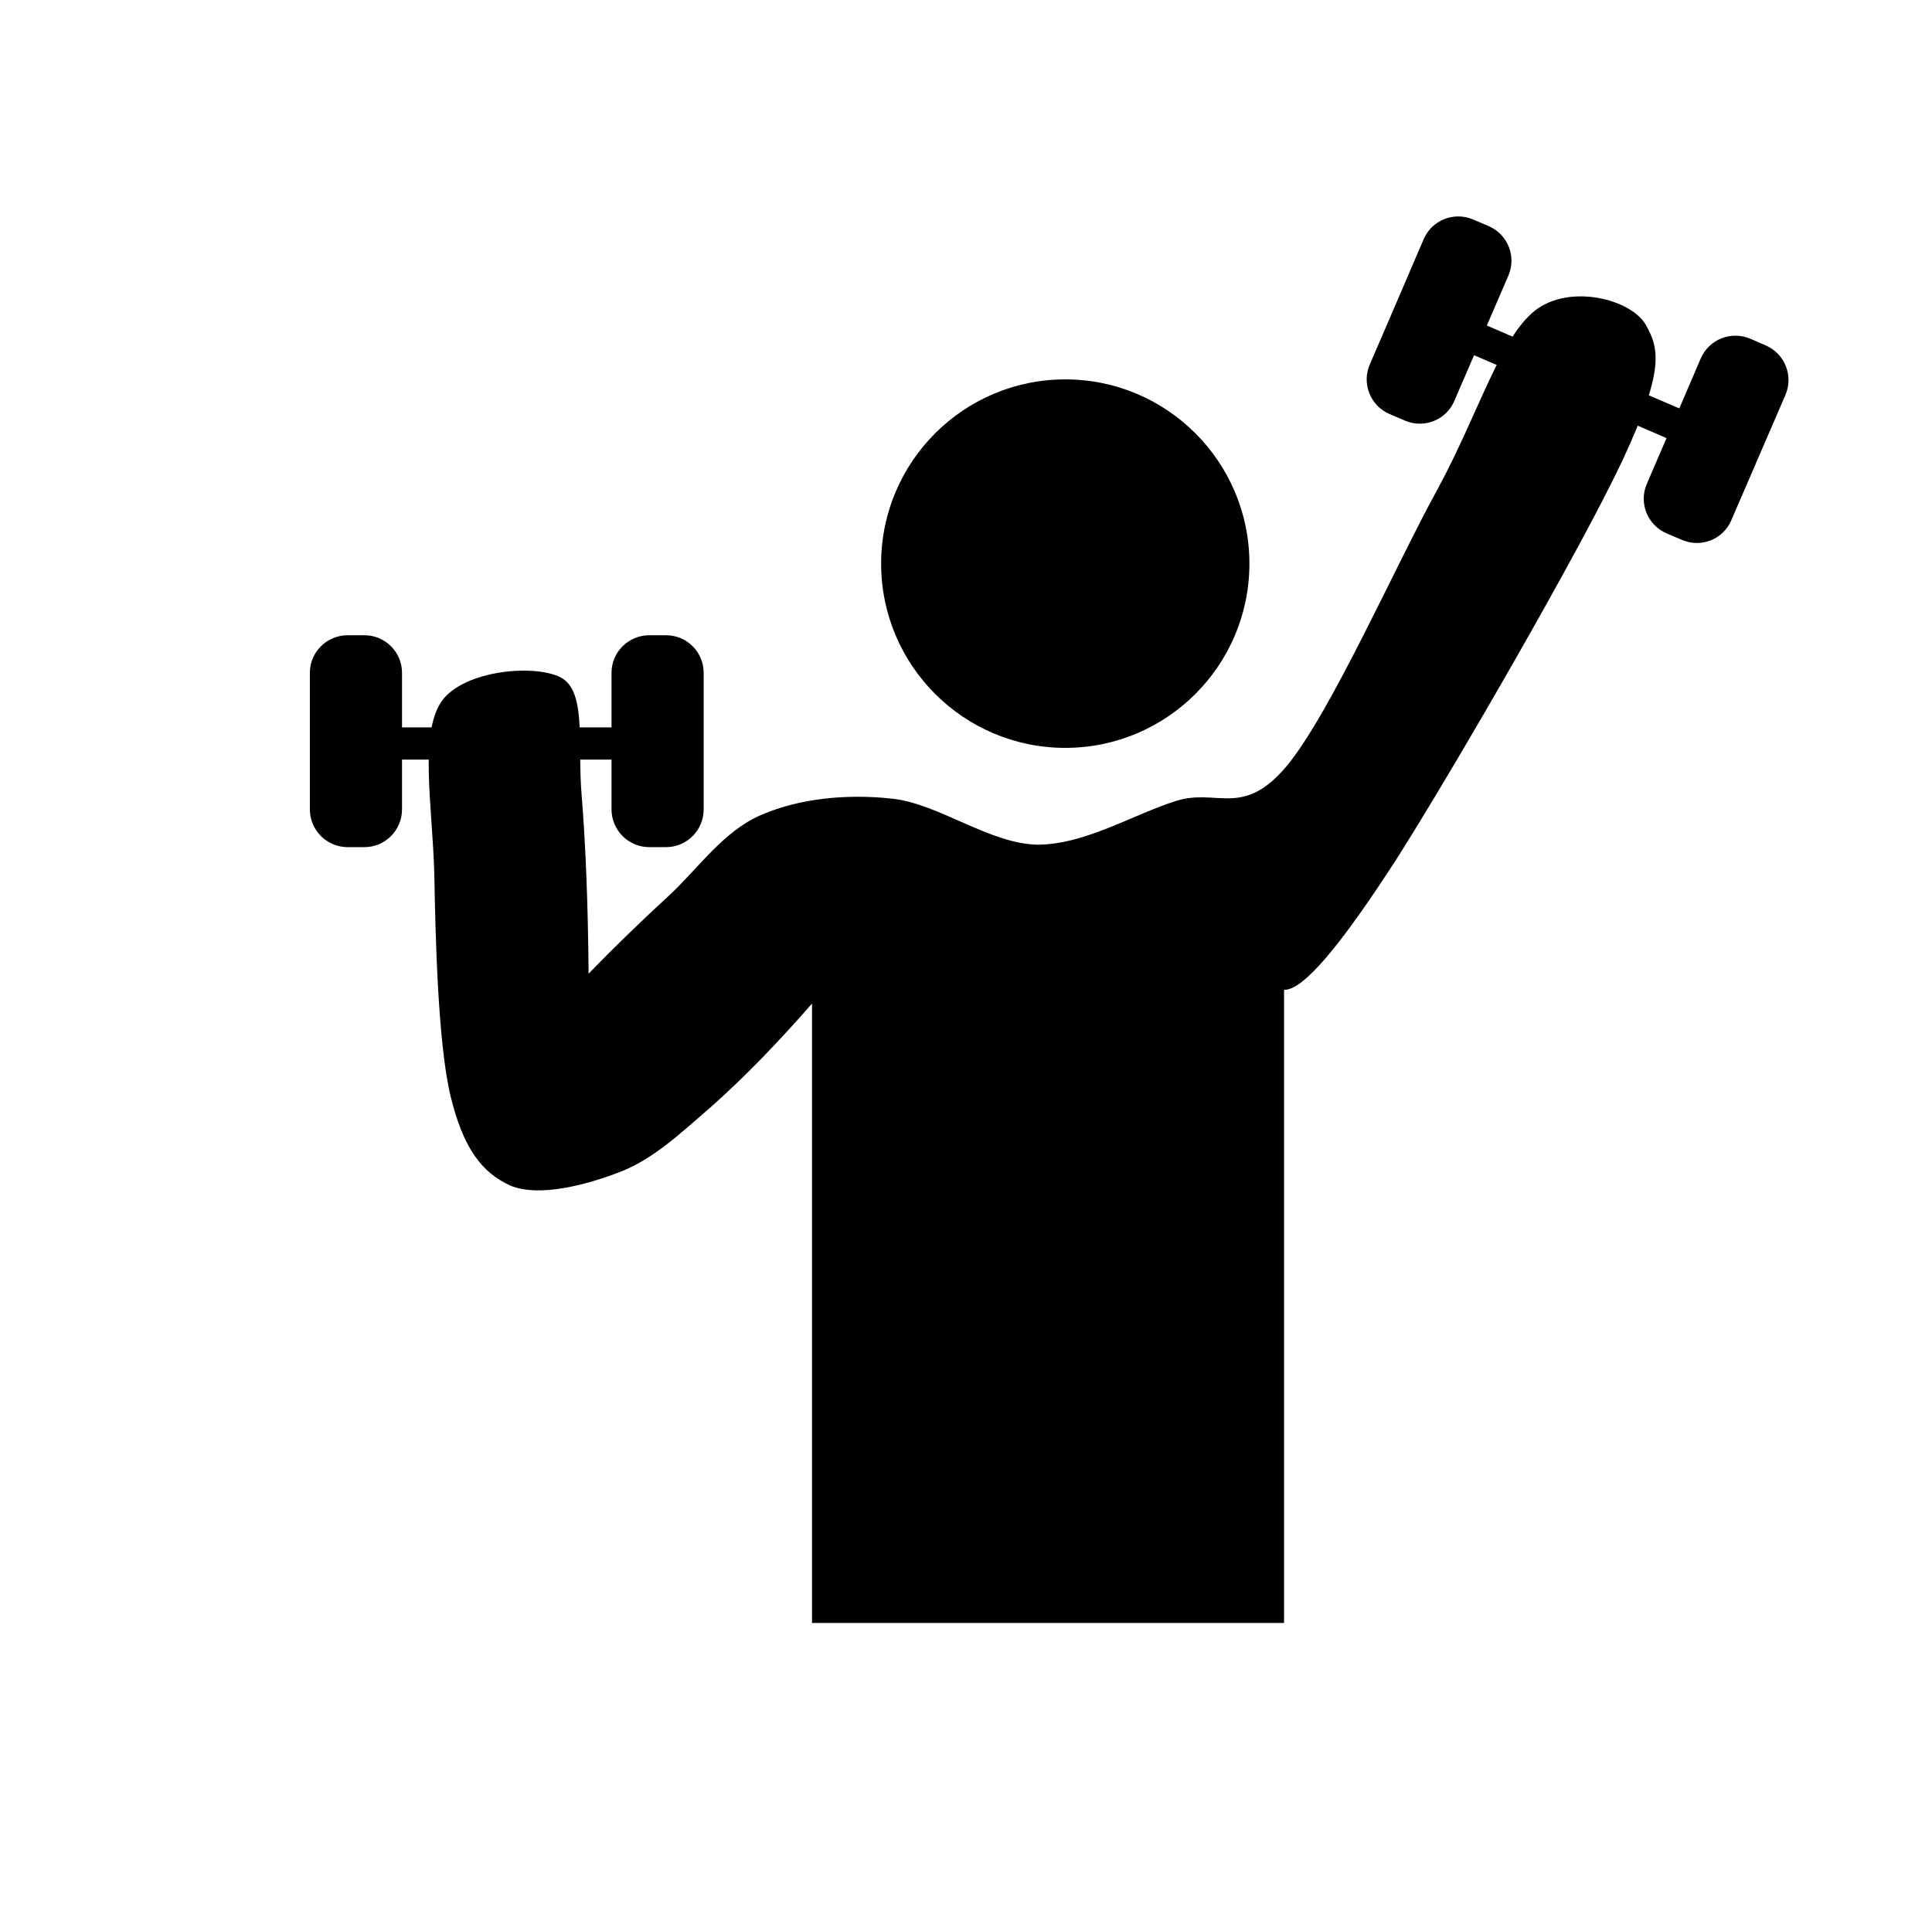
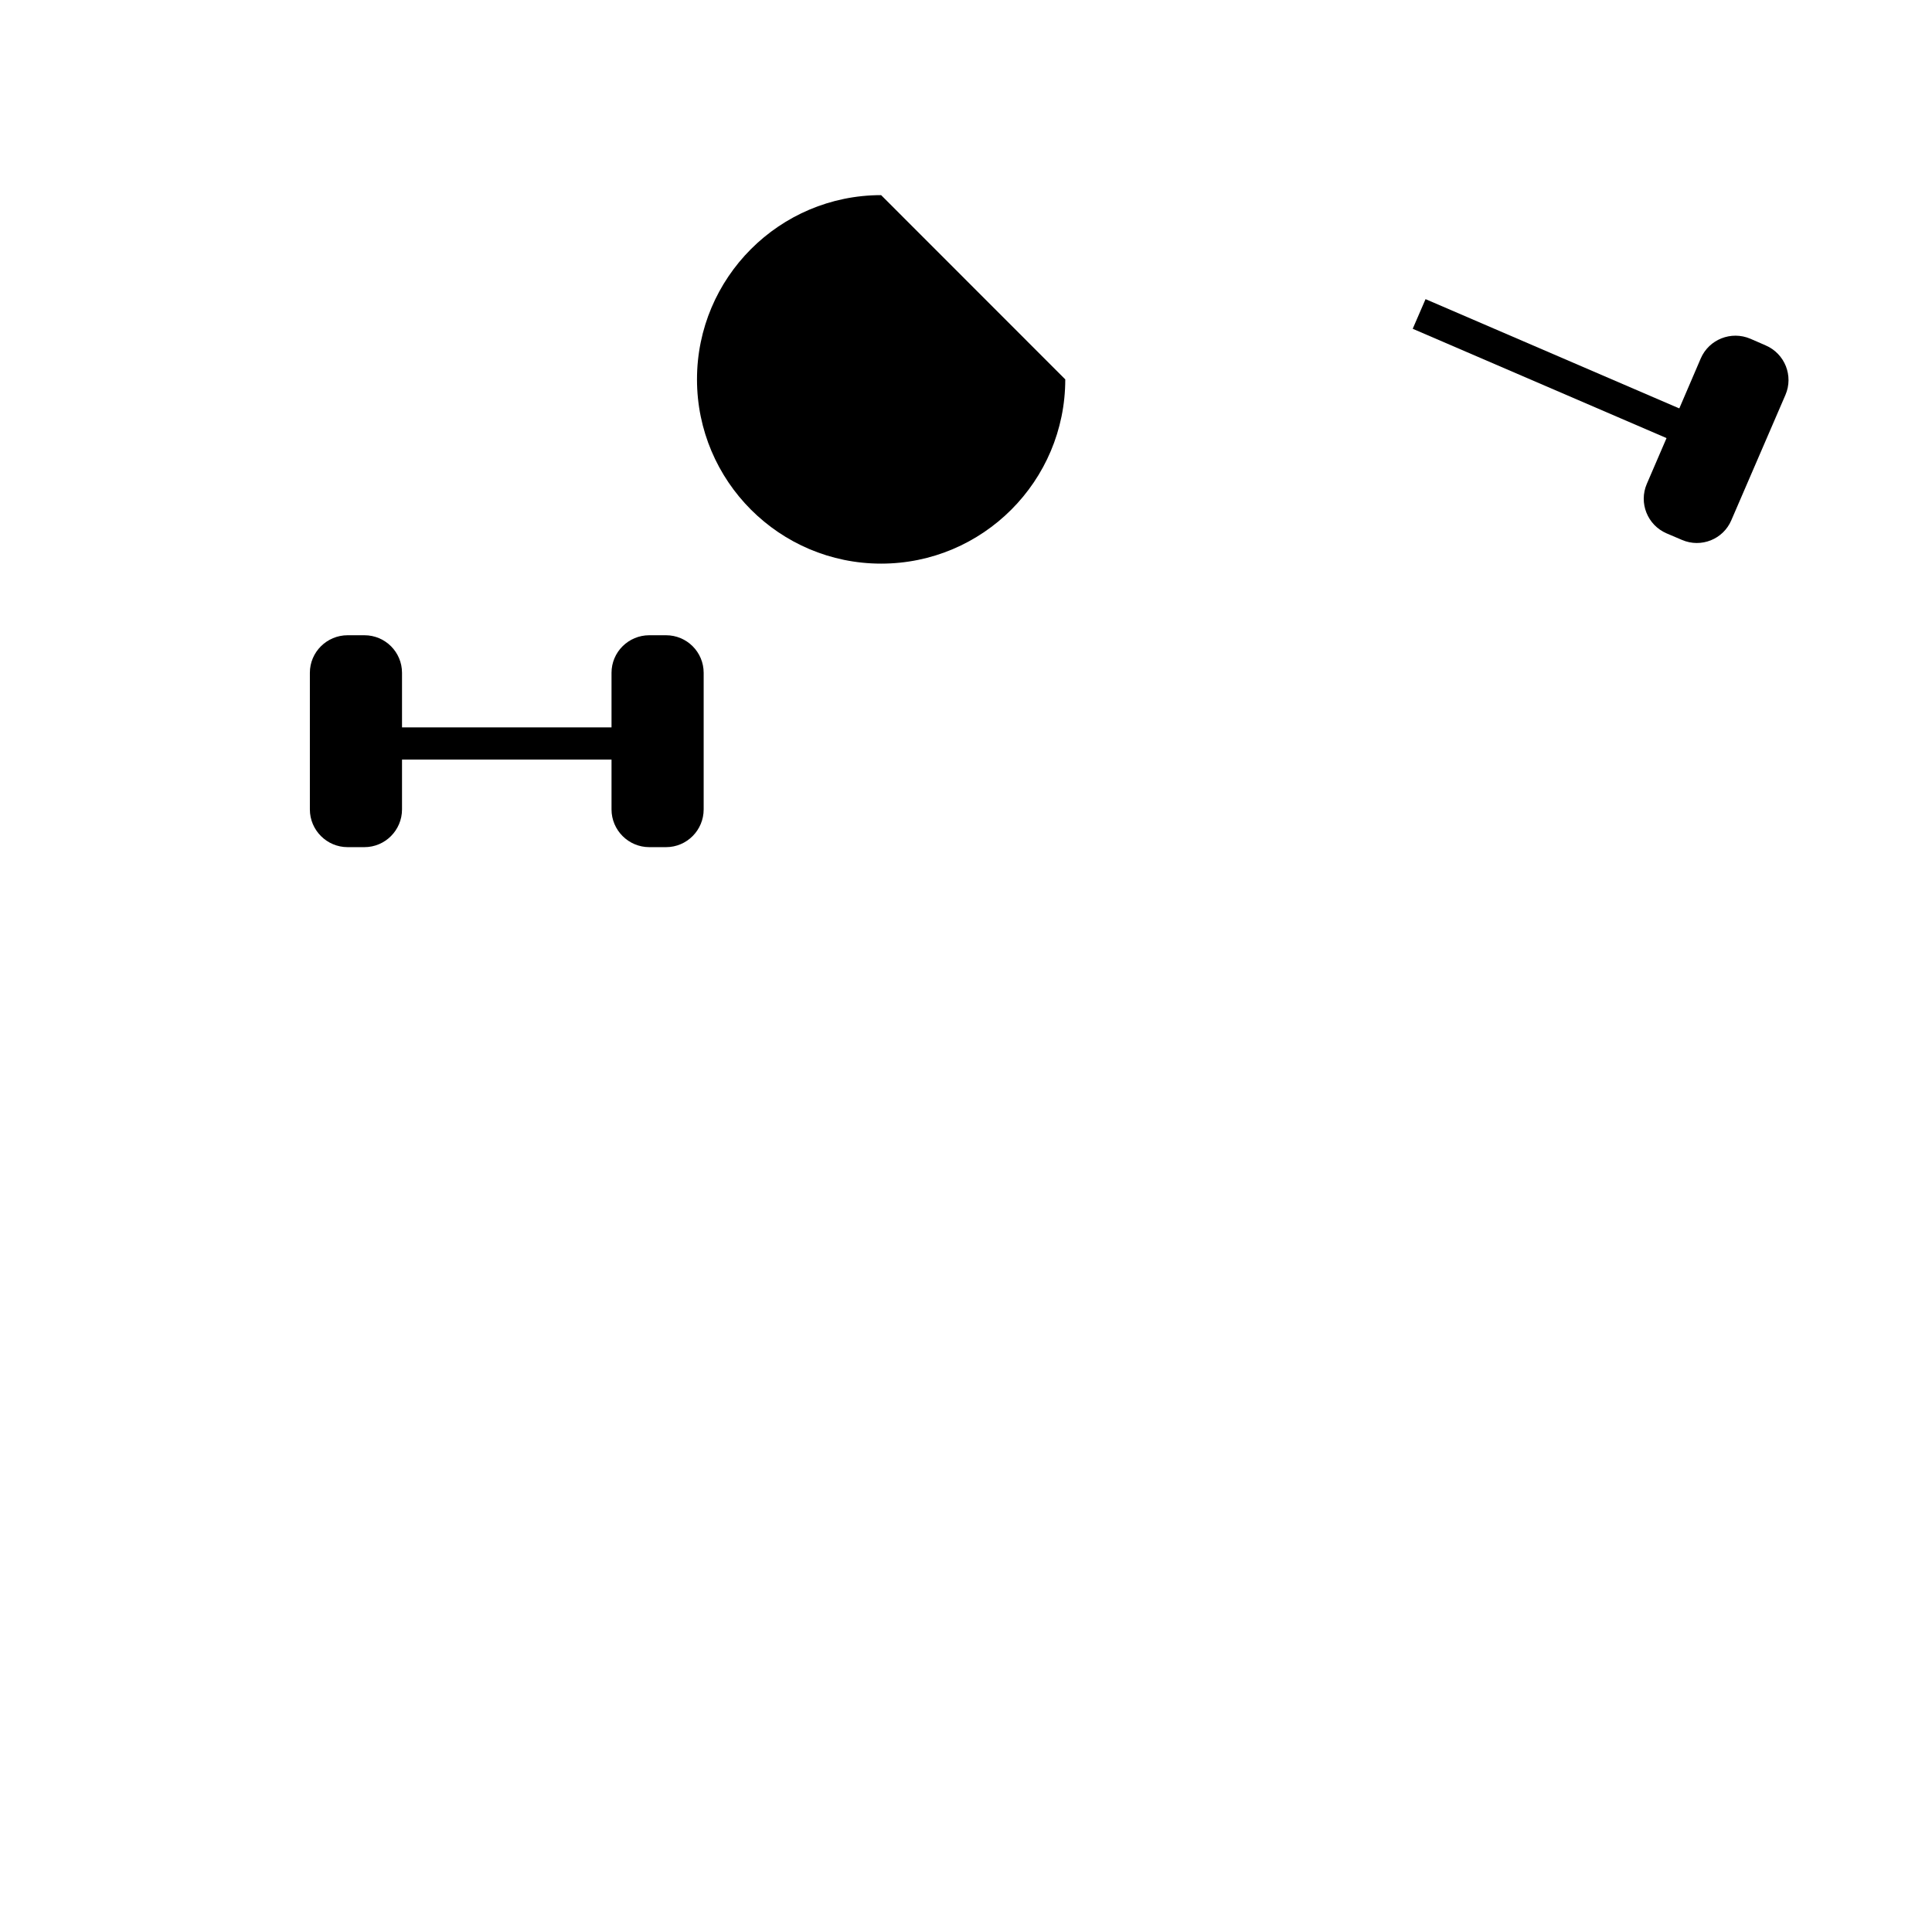
<svg xmlns="http://www.w3.org/2000/svg" width="455.148" height="454.788">
  <linearGradient id="XMLID_1_" x1="0" x2="0.999" y1="0.5" y2="0.5">
    <stop offset="0" stop-color="#E5E5E5" />
    <stop offset="0.17" stop-color="#E2E2E2" />
    <stop offset="0.306" stop-color="#D8D8D8" />
    <stop offset="0.431" stop-color="#C7C7C7" />
    <stop offset="0.548" stop-color="#B0B0B0" />
    <stop offset="0.661" stop-color="#919191" />
    <stop offset="0.771" stop-color="#6B6B6B" />
    <stop offset="0.877" stop-color="#3E3E3E" />
    <stop offset="0.979" stop-color="#0C0C0C" />
    <stop offset="1" stop-color="#000000" />
  </linearGradient>
  <linearGradient id="XMLID_2_" x1="1" x2="0.001" y1="0.5" y2="0.5">
    <stop offset="0" stop-color="#E5E5E5" />
    <stop offset="0.268" stop-color="#E2E2E2" />
    <stop offset="0.482" stop-color="#D8D8D8" />
    <stop offset="0.679" stop-color="#C7C7C7" />
    <stop offset="0.864" stop-color="#B0B0B0" />
    <stop offset="1" stop-color="#999999" />
  </linearGradient>
  <linearGradient id="XMLID_3_" x1="0.5" x2="0.5" y1="1" y2="0.001">
    <stop offset="0" stop-color="#E5E5E5" />
    <stop offset="0.268" stop-color="#E2E2E2" />
    <stop offset="0.482" stop-color="#D8D8D8" />
    <stop offset="0.679" stop-color="#C7C7C7" />
    <stop offset="0.864" stop-color="#B0B0B0" />
    <stop offset="1" stop-color="#999999" />
  </linearGradient>
  <linearGradient id="XMLID_4_" x1="0.5" x2="0.5" y1="0" y2="1">
    <stop offset="0" stop-color="#E5E5E5" />
    <stop offset="0.17" stop-color="#E2E2E2" />
    <stop offset="0.306" stop-color="#D8D8D8" />
    <stop offset="0.431" stop-color="#C7C7C7" />
    <stop offset="0.548" stop-color="#B0B0B0" />
    <stop offset="0.661" stop-color="#919191" />
    <stop offset="0.771" stop-color="#6B6B6B" />
    <stop offset="0.877" stop-color="#3E3E3E" />
    <stop offset="0.979" stop-color="#0C0C0C" />
    <stop offset="1" stop-color="#000000" />
  </linearGradient>
  <g>
    <title>Layer 1</title>
  </g>
  <g>
    <title>Layer 2</title>
    <g id="svg_1">
-       <path clip-rule="evenodd" d="m191.297,382.429l0,-145.944c-8.461,9.684 -16.381,17.783 -23.904,24.443c-7.561,6.552 -13.356,12.024 -21.133,15.156c-8.063,3.132 -19.295,6.12 -26.063,3.276c-6.769,-3.097 -11.088,-8.856 -14.076,-21.168c-2.952,-12.528 -3.528,-37.009 -3.815,-52.633c-0.469,-15.731 -3.492,-32.399 1.619,-40.14c5.148,-7.704 23.112,-9.144 28.764,-5.436c5.473,3.744 3.313,16.02 4.357,27.684c0.936,11.7 1.475,25.344 1.619,41.76c5.939,-6.12 12.133,-12.132 18.973,-18.432c6.84,-6.336 12.779,-15.156 21.707,-18.972c8.82,-3.816 19.908,-5.04 30.924,-3.816c10.98,1.224 22.824,10.62 34.164,10.836c11.232,-0.036 22.608,-7.164 32.58,-10.296c9.721,-3.096 15.66,4.104 26.028,-8.136c10.404,-12.456 25.849,-47.664 35.784,-65.628c9.72,-18.108 14.58,-35.28 22.788,-41.796c8.172,-6.372 22.5,-2.736 26.063,3.276c3.349,5.832 4.356,10.944 -5.436,32.004c-9.972,21.204 -39.78,72.756 -53.172,93.852c-13.428,20.809 -22.104,31.068 -26.568,30.925l0,149.184c-37.044,0.001 -74.124,0.001 -111.203,0.001l0,0z" fill="#000000" fill-rule="evenodd" id="svg_16" />
-       <path clip-rule="evenodd" d="m250.96,89.397c23.946,0 43.38,19.45 43.38,43.416c0,23.965 -19.434,43.416 -43.38,43.416c-23.945,0 -43.38,-19.451 -43.38,-43.416c-0,-23.966 19.435,-43.416 43.38,-43.416" fill="#000000" fill-rule="evenodd" id="svg_17" />
+       <path clip-rule="evenodd" d="m250.96,89.397c0,23.965 -19.434,43.416 -43.38,43.416c-23.945,0 -43.38,-19.451 -43.38,-43.416c-0,-23.966 19.435,-43.416 43.38,-43.416" fill="#000000" fill-rule="evenodd" id="svg_17" />
      <path clip-rule="evenodd" d="m78.977,171.397l0,7.596l71.063,0l0,-7.596l-71.063,0z" fill="#000000" fill-rule="evenodd" id="svg_18" />
      <path clip-rule="evenodd" d="m152.956,149.689c-4.896,0 -8.892,3.96 -8.892,8.856c0,10.728 0,21.456 0,32.184c0,4.896 3.996,8.892 8.892,8.892c1.296,0 2.628,0 3.96,0c4.896,0 8.856,-3.996 8.856,-8.892c0,-10.728 0,-21.456 0,-32.184c0,-4.896 -3.96,-8.856 -8.856,-8.856c-1.332,0 -2.664,0 -3.96,0z" fill="#000000" fill-rule="evenodd" id="svg_19" />
      <path clip-rule="evenodd" d="m81.893,149.689c-4.896,0 -8.893,3.96 -8.893,8.856c0,10.728 0,21.456 0,32.184c0,4.896 3.996,8.892 8.893,8.892c1.295,0 2.627,0 3.959,0c4.896,0 8.856,-3.996 8.856,-8.892c0,-10.728 0,-21.456 0,-32.184c0,-4.896 -3.96,-8.856 -8.856,-8.856c-1.332,0 -2.664,0 -3.959,0z" fill="#000000" fill-rule="evenodd" id="svg_20" />
      <path clip-rule="evenodd" d="m335.836,70.489l-3.023,6.984l65.268,28.116l3.024,-6.984l-65.269,-28.116l0,0z" fill="#000000" fill-rule="evenodd" id="svg_21" />
      <path clip-rule="evenodd" d="m412.336,79.813c-4.5,-1.908 -9.72,0.144 -11.664,4.644c-4.212,9.864 -8.46,19.692 -12.708,29.556c-1.943,4.5 0.145,9.72 4.645,11.664c1.188,0.504 2.412,1.044 3.636,1.548c4.5,1.944 9.72,-0.144 11.628,-4.644c4.248,-9.828 8.496,-19.692 12.744,-29.52c1.944,-4.5 -0.144,-9.72 -4.644,-11.664c-1.189,-0.54 -2.412,-1.044 -3.637,-1.584z" fill="#000000" fill-rule="evenodd" id="svg_22" />
-       <path clip-rule="evenodd" d="m347.068,51.733c-4.5,-1.944 -9.72,0.108 -11.664,4.608c-4.212,9.864 -8.46,19.692 -12.708,29.556c-1.944,4.5 0.144,9.72 4.644,11.664c1.188,0.504 2.412,1.044 3.637,1.548c4.5,1.944 9.72,-0.144 11.628,-4.608c4.248,-9.864 8.496,-19.728 12.744,-29.556c1.943,-4.5 -0.145,-9.72 -4.645,-11.664c-1.187,-0.504 -2.412,-1.044 -3.636,-1.548z" fill="#000000" fill-rule="evenodd" id="svg_23" />
    </g>
  </g>
</svg>